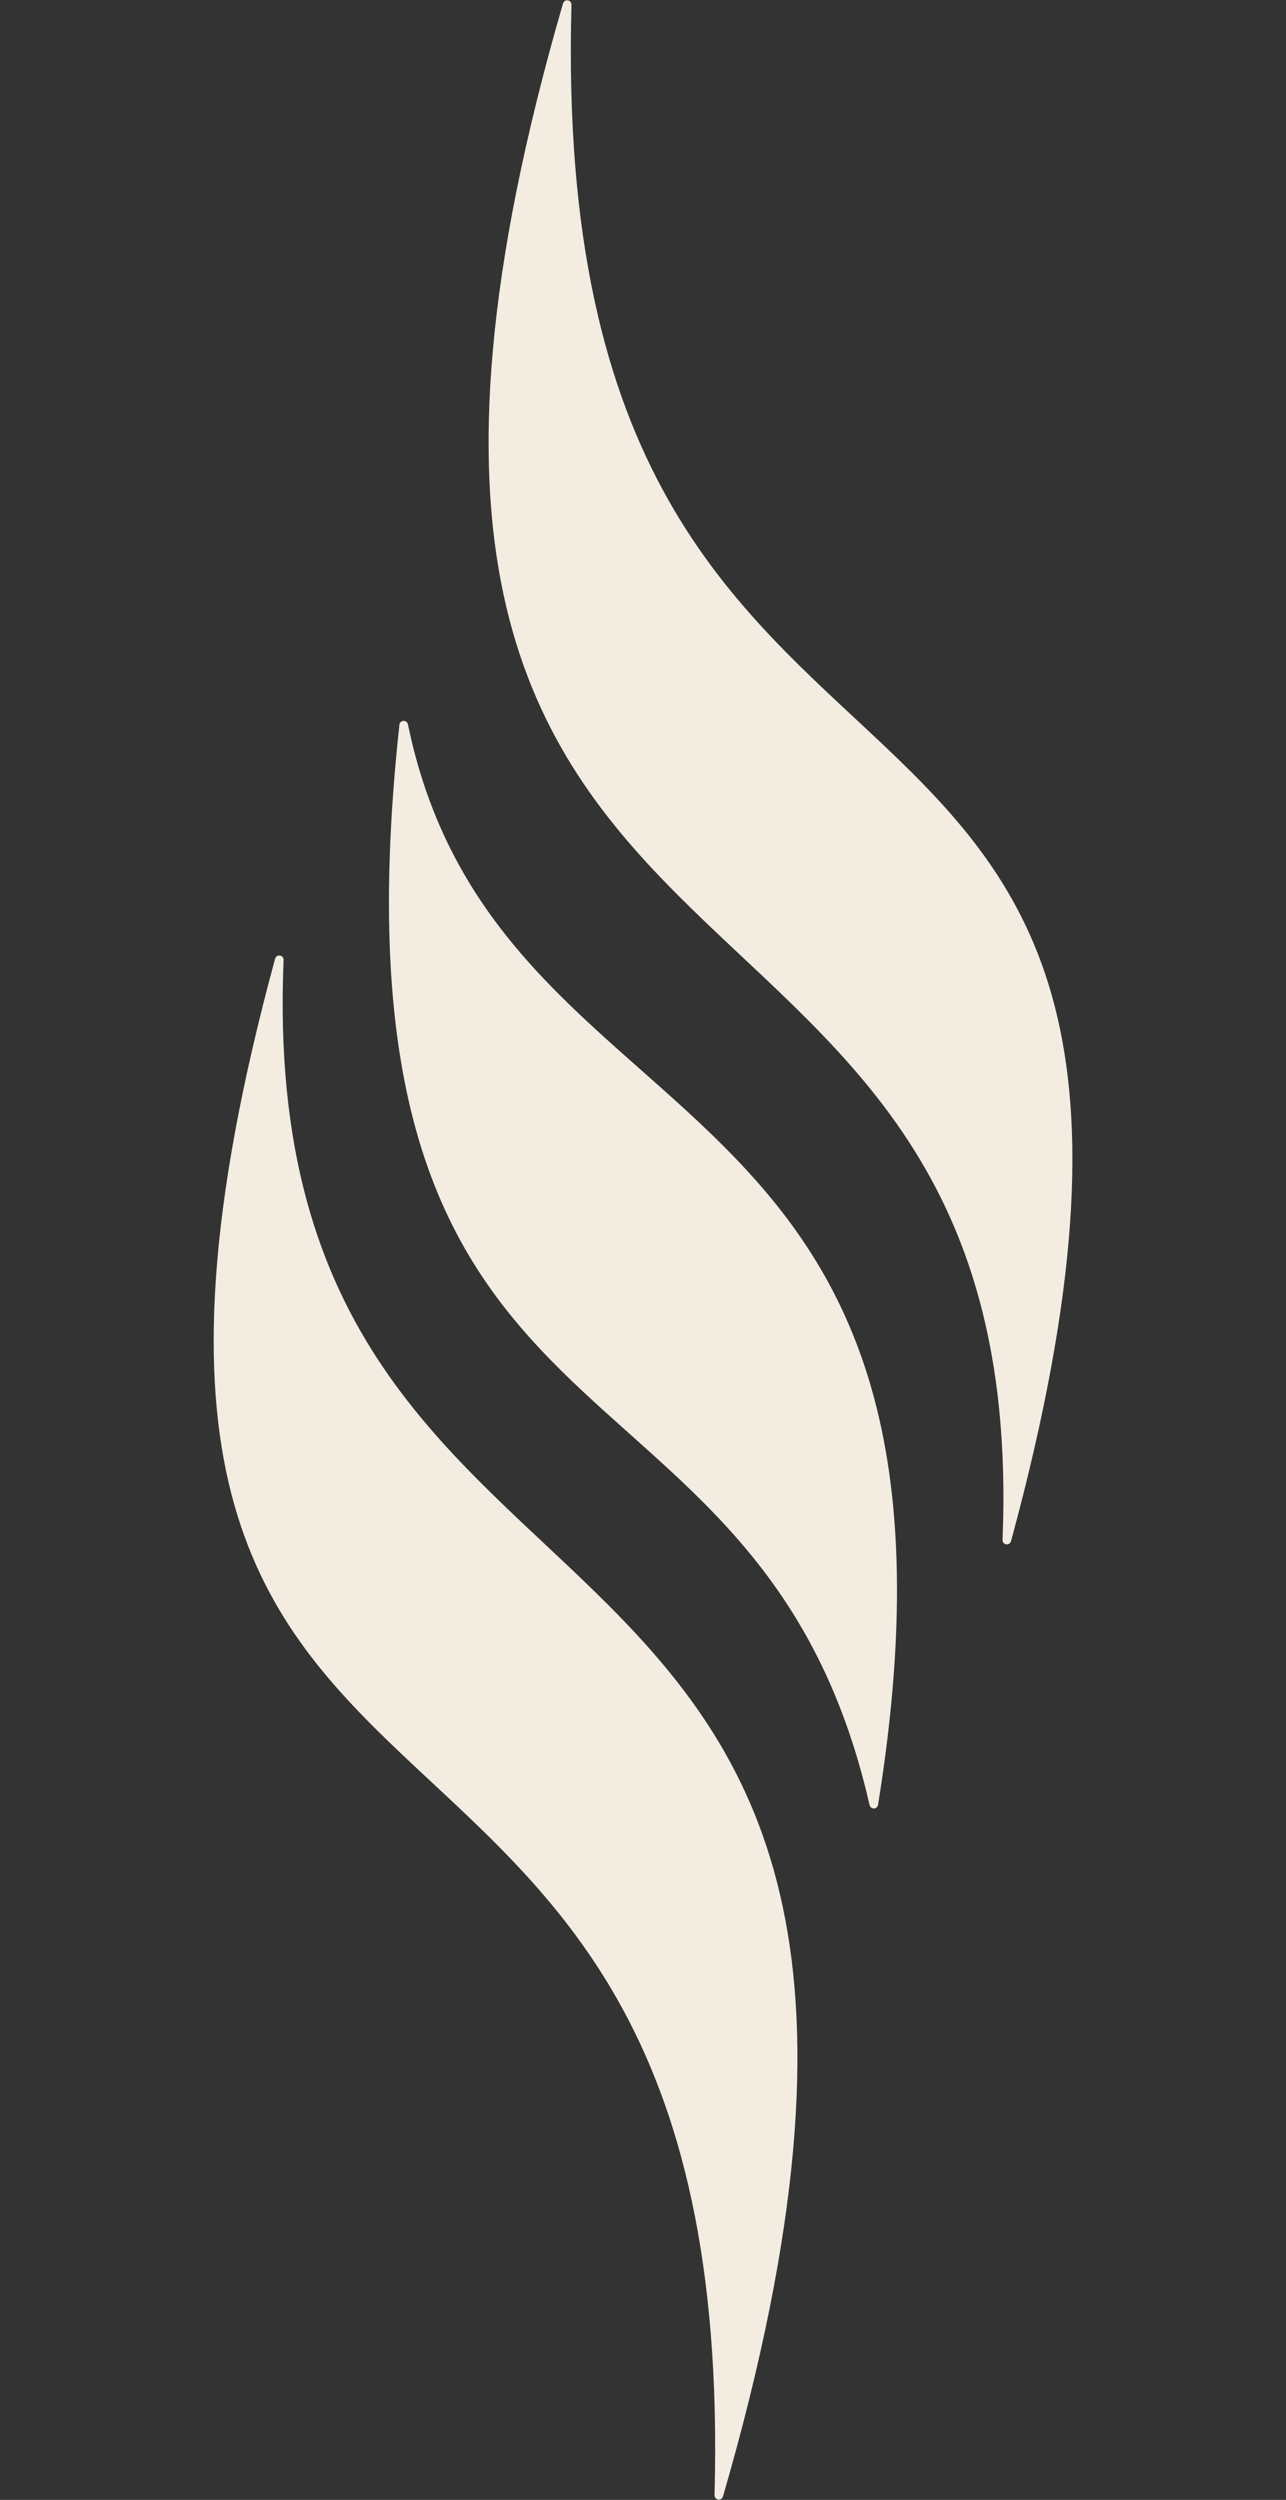
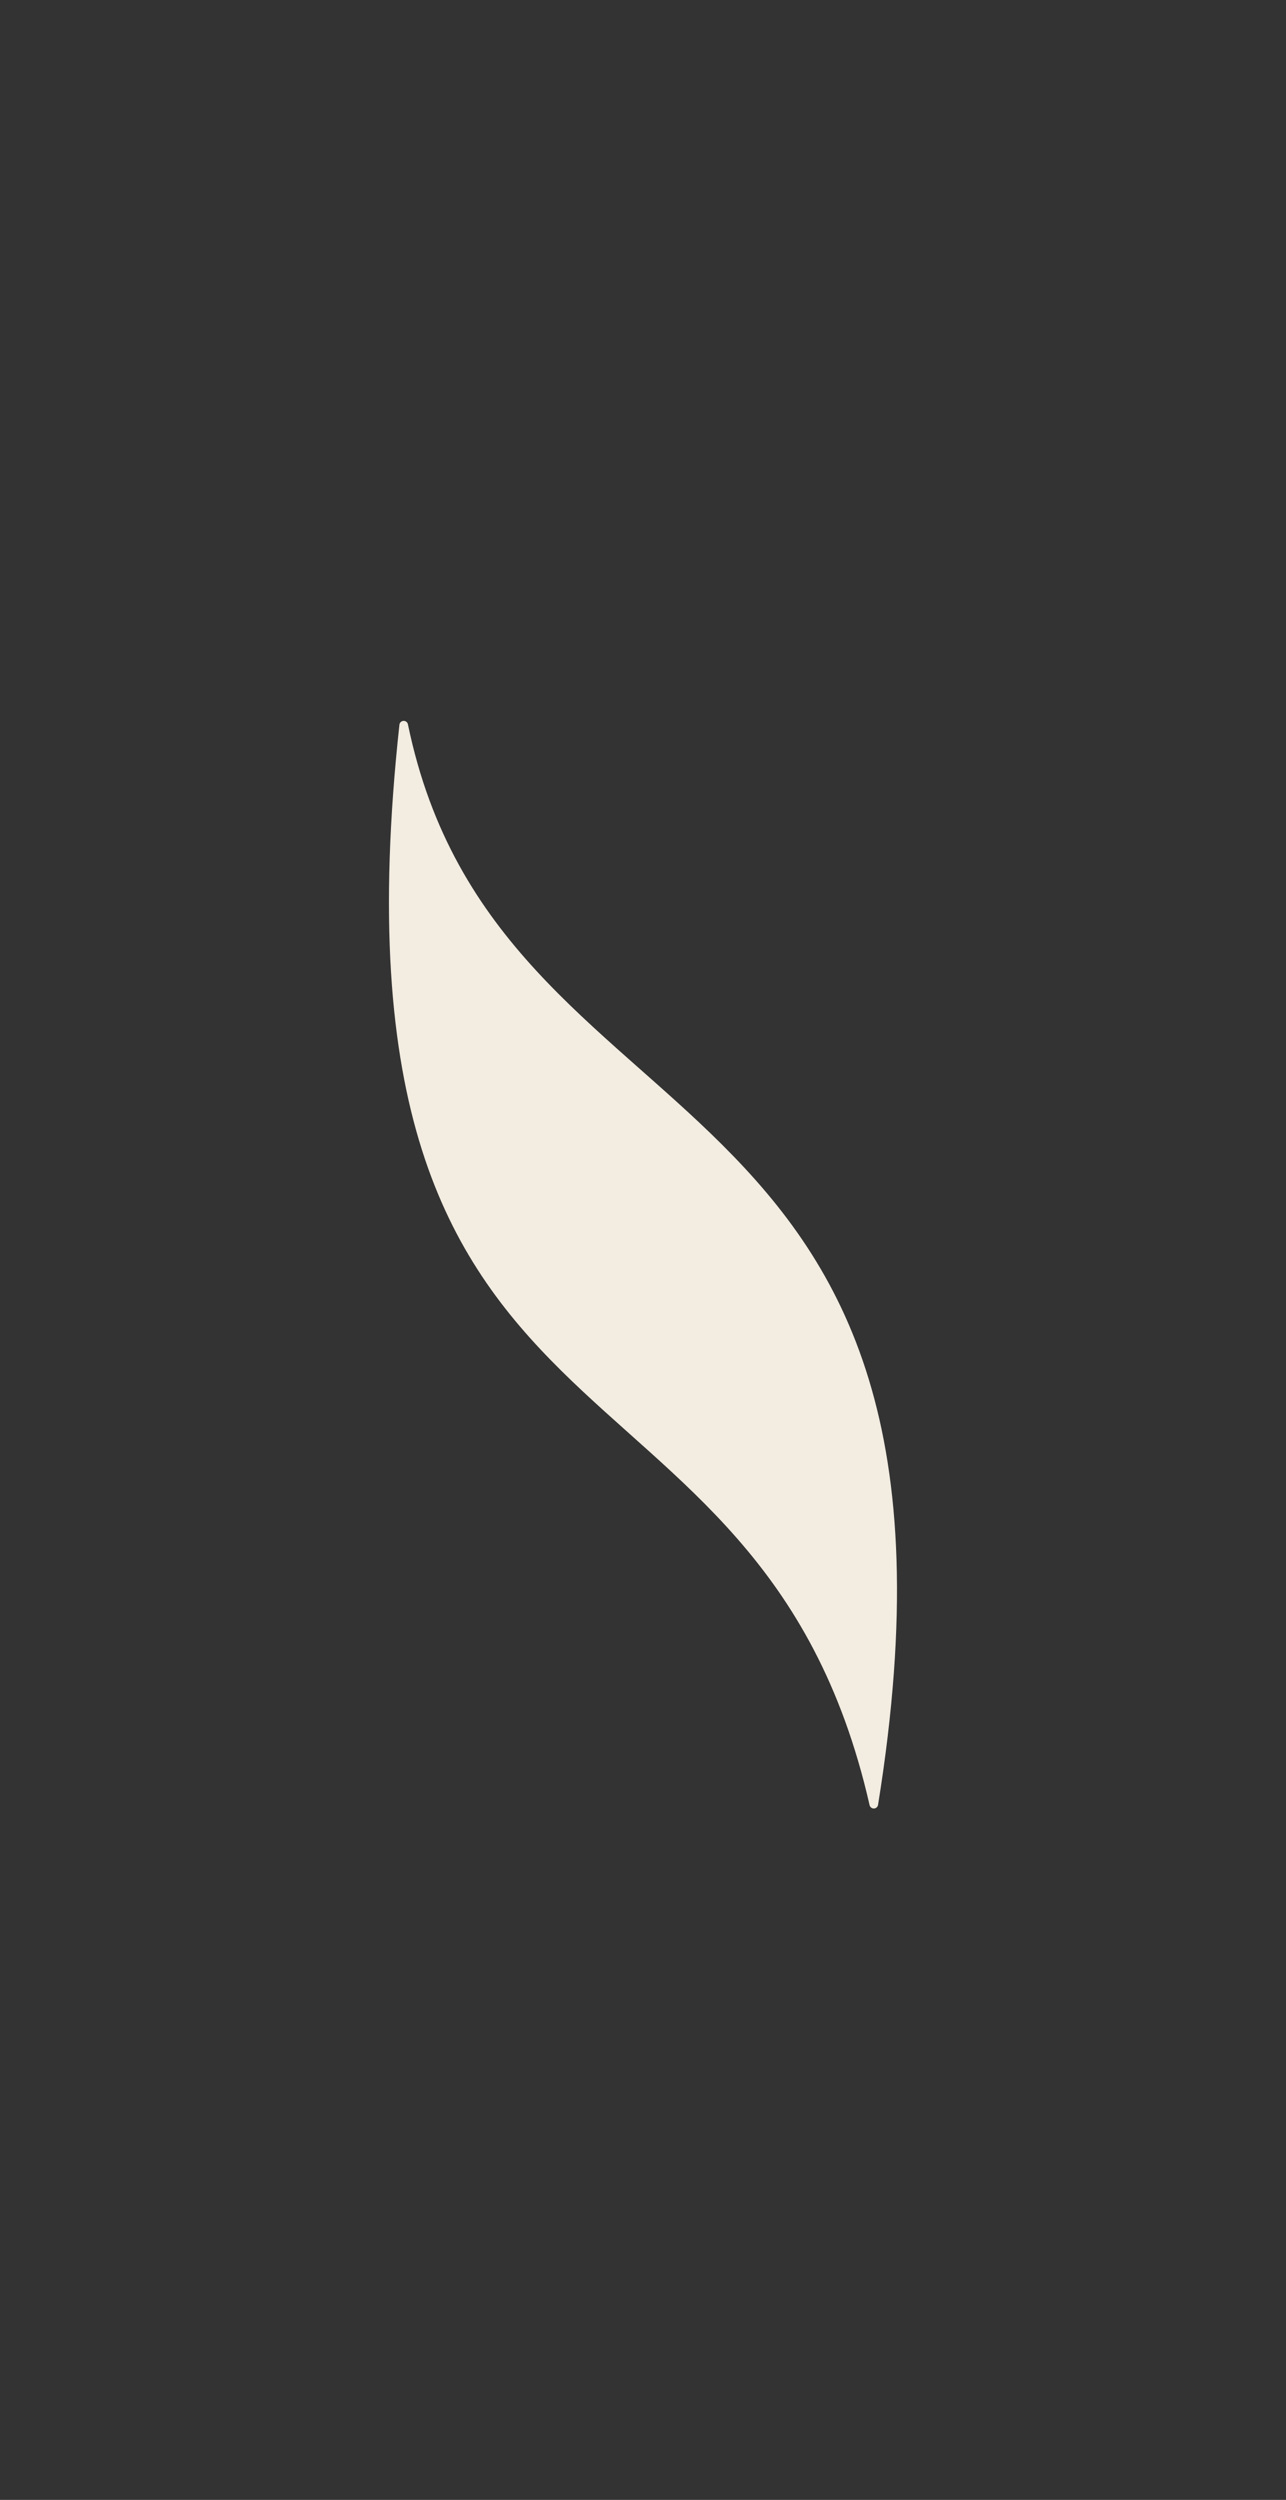
<svg xmlns="http://www.w3.org/2000/svg" width="325.49" height="632.594" viewBox="0 0 325.49 632.594">
  <rect x="0" y="0" width="325.49" height="632.594" fill="#333333" stroke="none" />
  <g>
-     <path fill="rgb(242,236,225)" fill-rule="evenodd" d="M144.641 1.232c.035-.566-.369-1.065-.93-1.148C143.15 0 142.618.359 142.486.91 62.995 275.06 261.466 197.83 253.748 389.603c-.062.577.337 1.103.91 1.197.573.094 1.119-.276 1.245-.843 69.587-256.04-117.693-150.633-111.262-388.725z" />
-     <path fill="rgb(242,236,225)" fill-rule="evenodd" d="M71.774 242.991c.062-.577-.337-1.103-.91-1.197-.573-.094-1.119.276-1.245.843C0 498.71 187.313 393.334 180.849 631.362c-.035.566.369 1.065.93 1.148.561.084 1.092-.275 1.225-.827 79.523-274.15-119.108-196.92-111.23-388.693z" />
    <path fill="rgb(242,236,225)" fill-rule="evenodd" d="M103.255 183.323c-.091-.524-.545-.907-1.077-.907-.532 0-.986.383-1.077.907-21.223 194.957 90.843 150.054 118.98 273.41.091.524.545.907 1.077.907.532 0 .986-.383 1.077-.907 30.838-191.033-96.181-163.113-118.98-273.41z" />
  </g>
</svg>